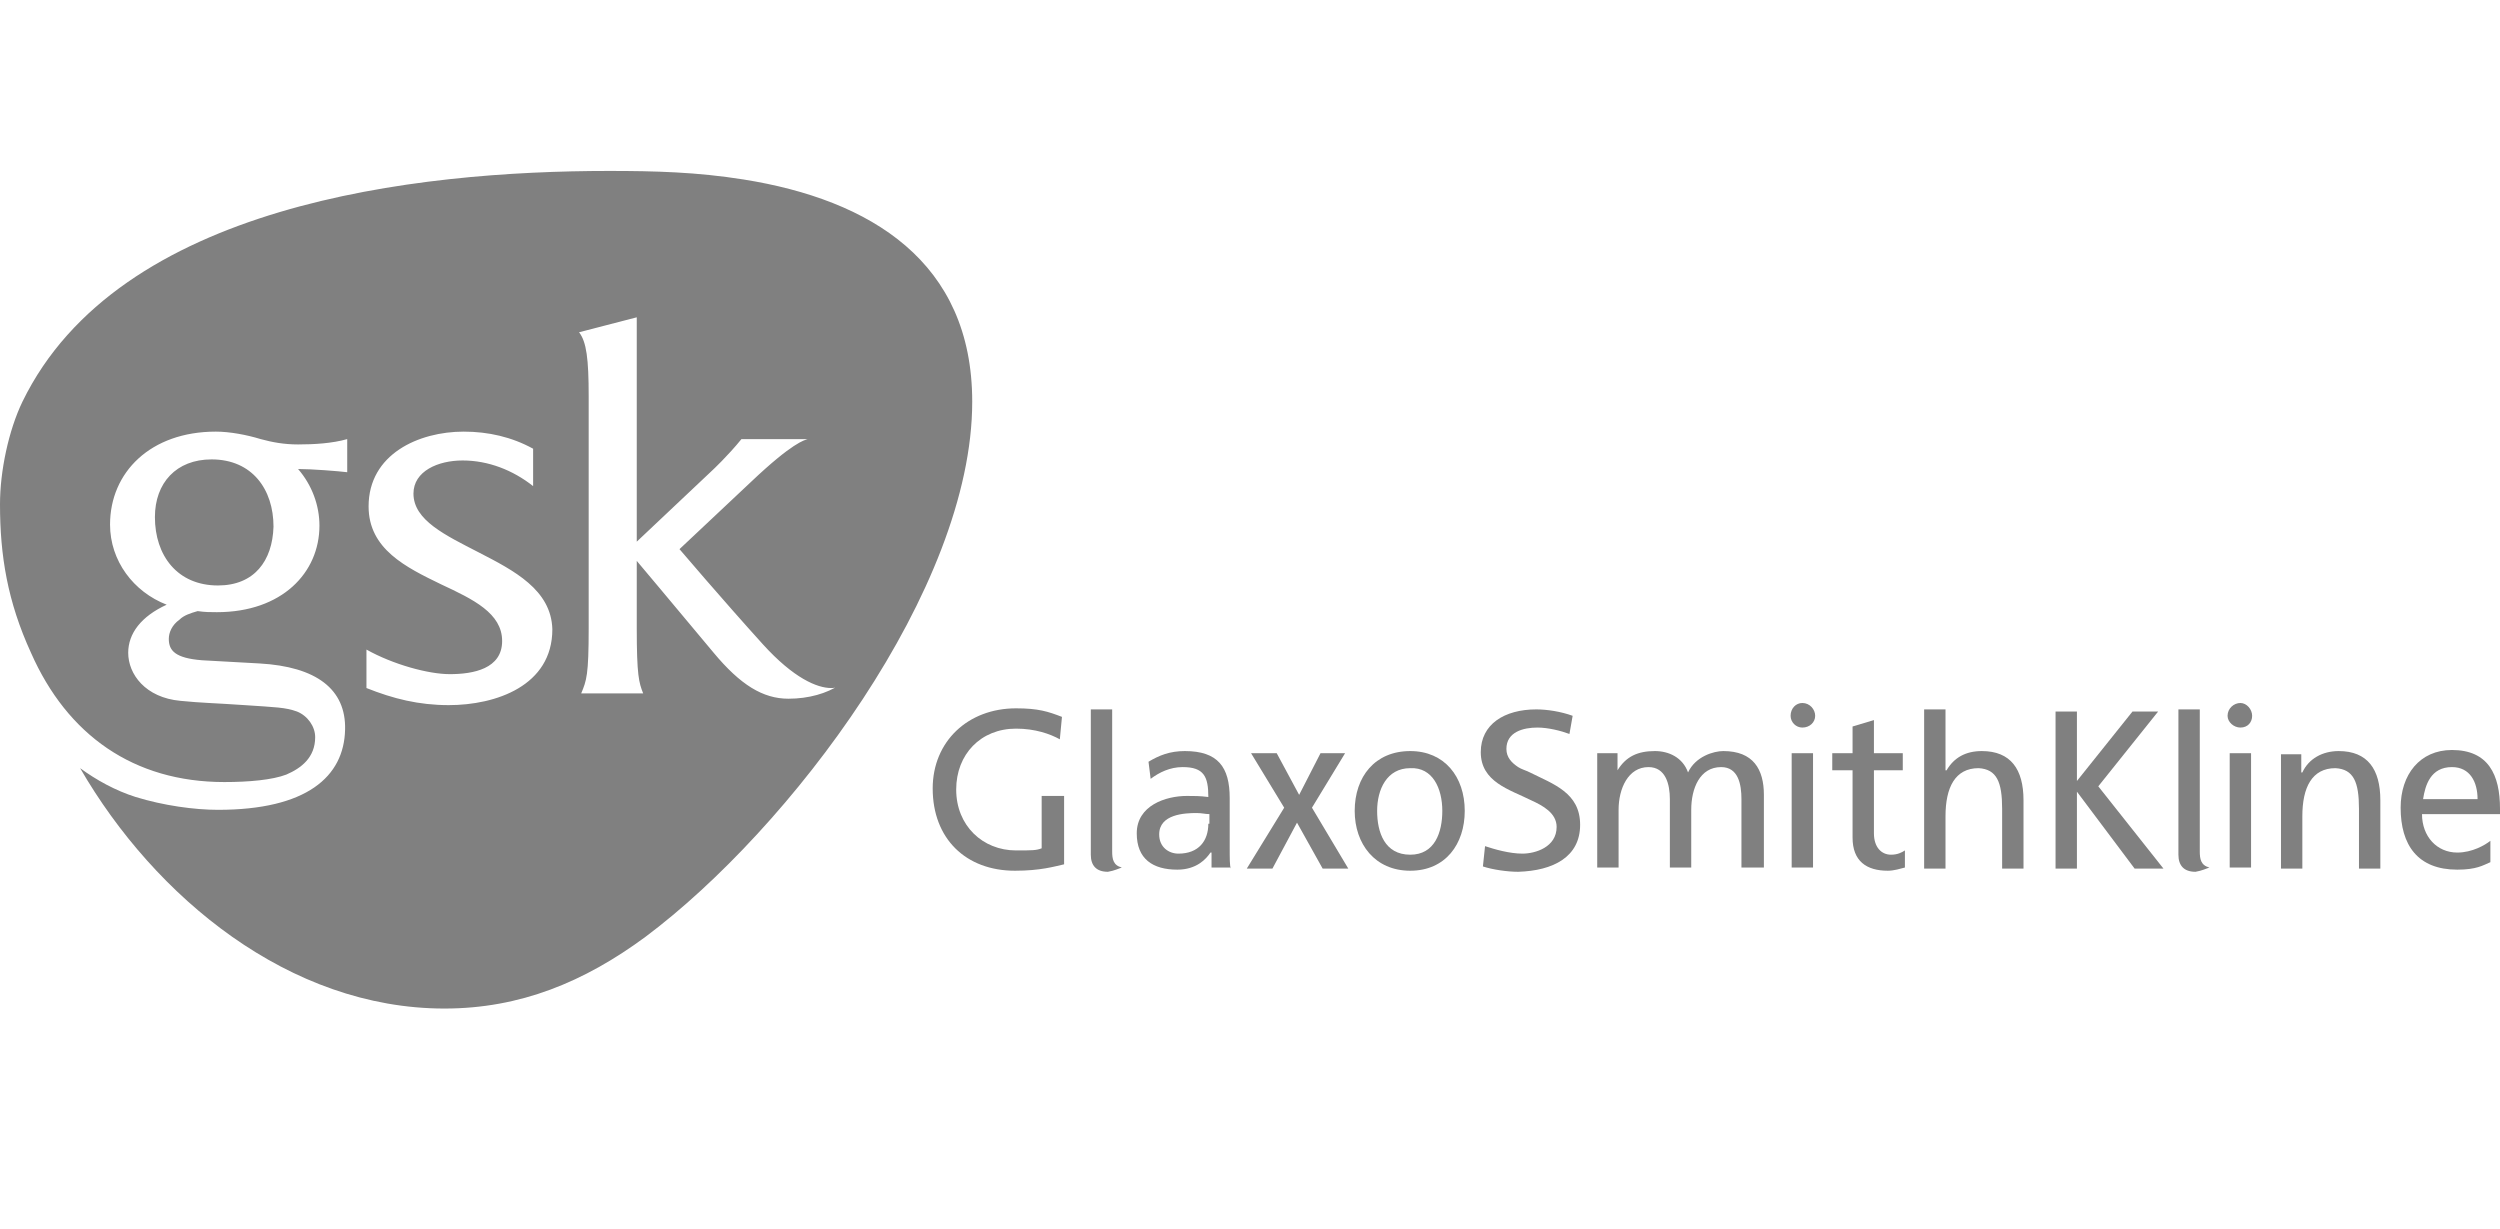
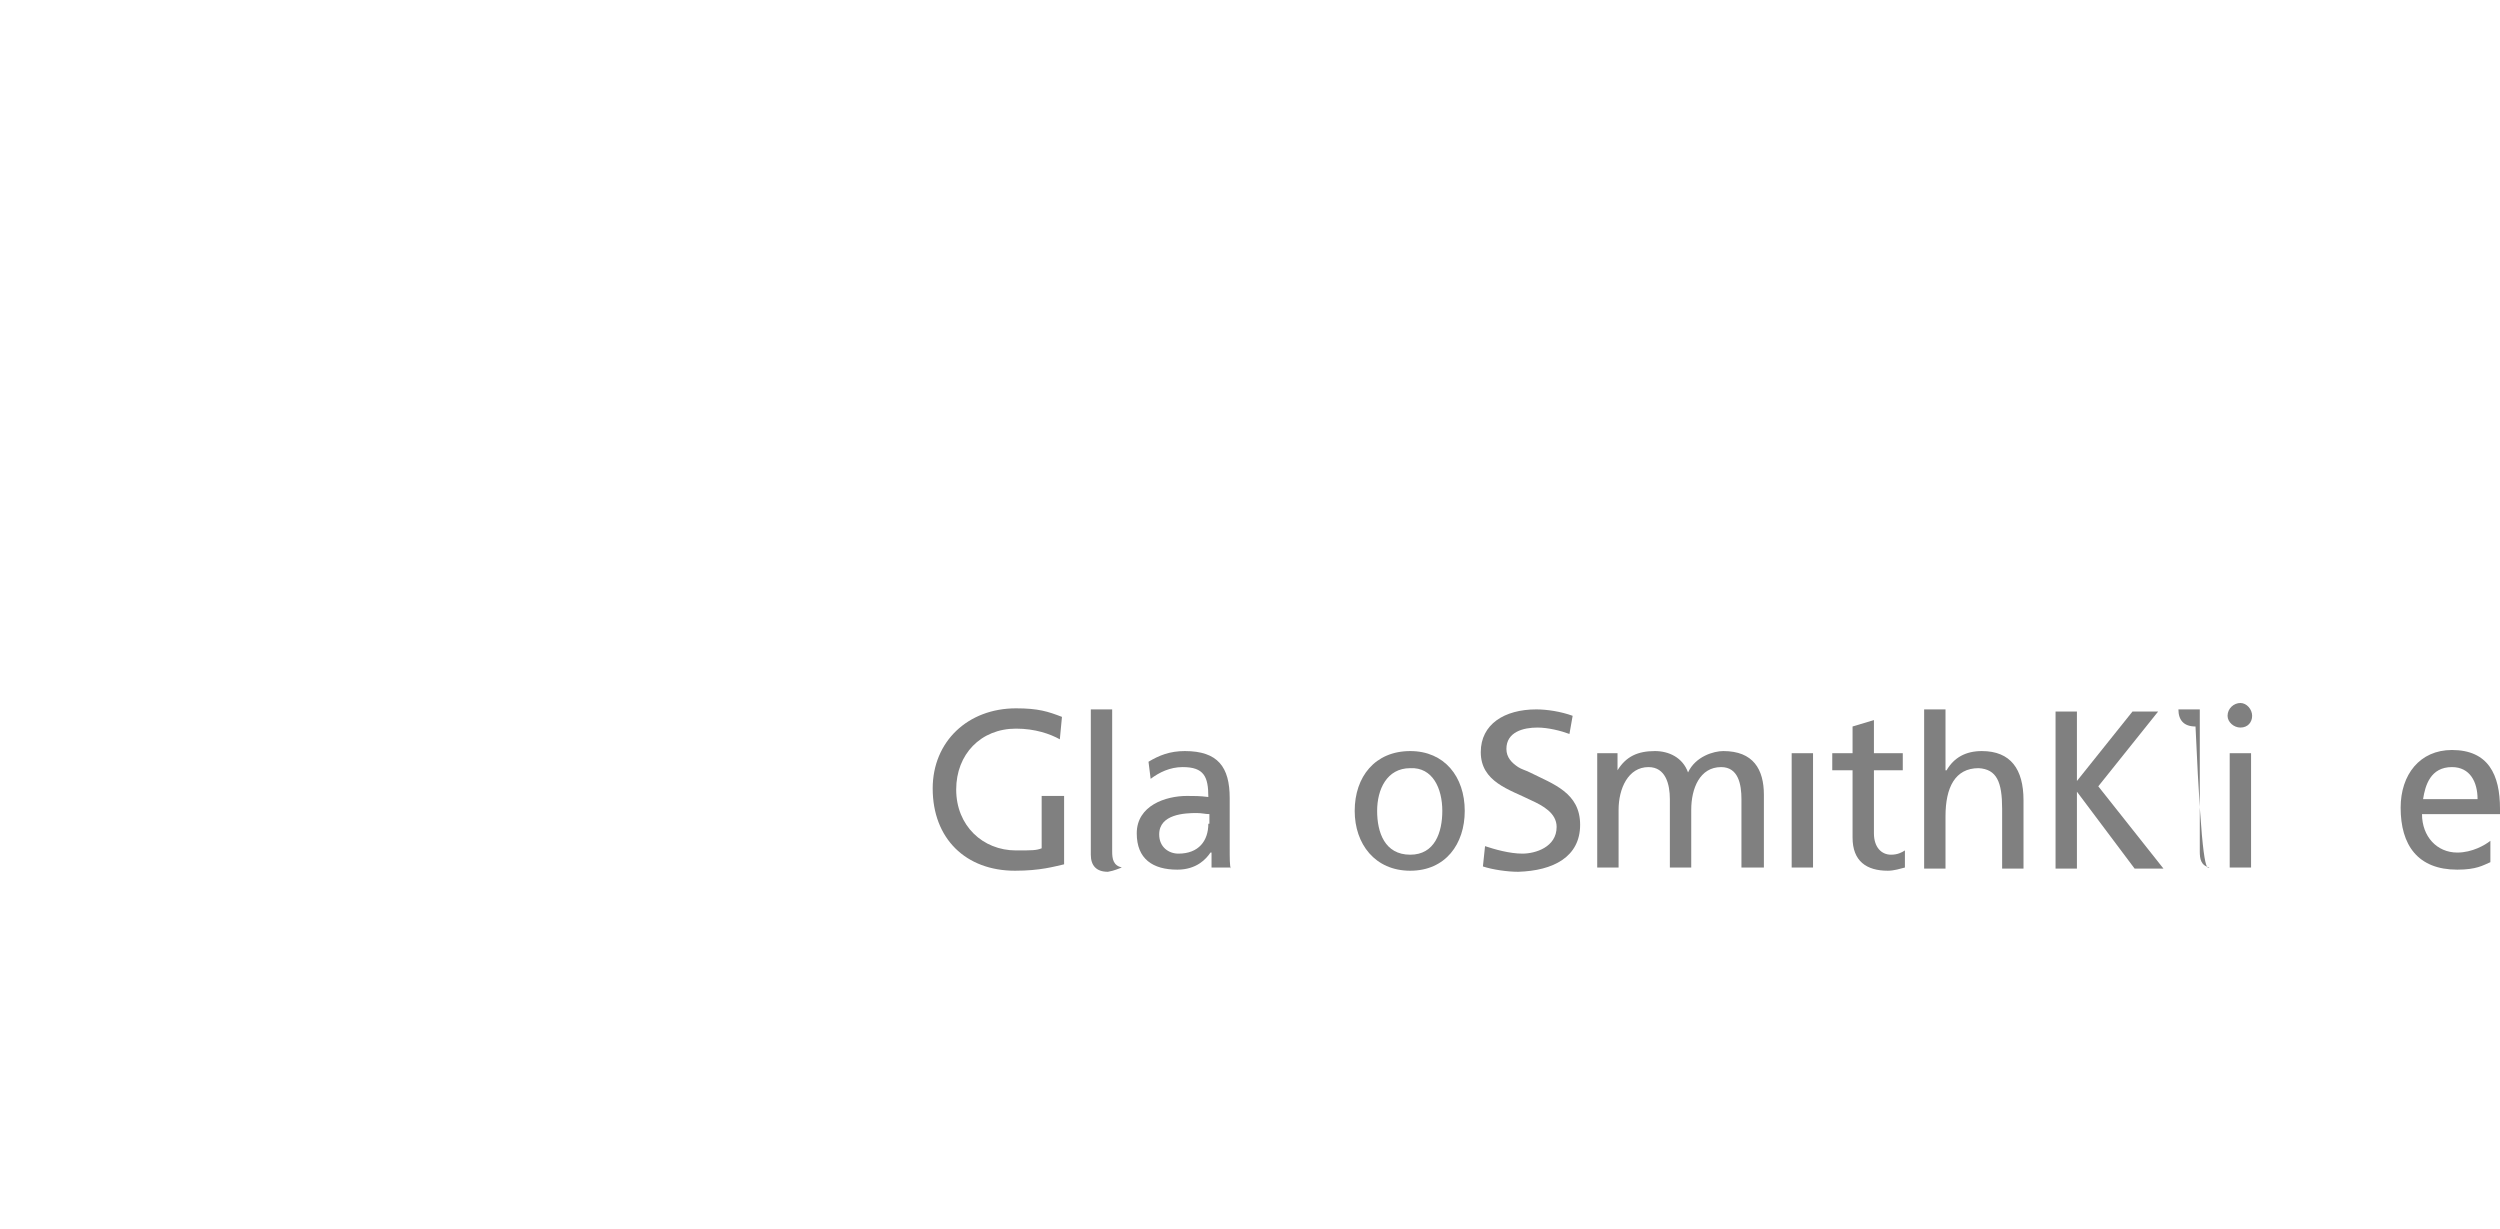
<svg xmlns="http://www.w3.org/2000/svg" version="1.1" id="Layer_1" x="0px" y="0px" viewBox="0 0 234 115" style="enable-background:new 0 0 234 115;" xml:space="preserve">
  <style type="text/css">
	.st0{fill:#808080;}
</style>
  <g>
    <path class="st0" d="M210.8,67c0-0.6-0.5-1.2-1.1-1.2c-0.6,0-1.2,0.5-1.2,1.2c0,0.6,0.6,1.1,1.2,1.1   C210.4,68.1,210.8,67.6,210.8,67" />
-     <path class="st0" d="M169.9,67c0-0.6-0.5-1.2-1.2-1.2c-0.6,0-1.1,0.5-1.1,1.2c0,0.6,0.5,1.1,1.1,1.1   C169.4,68.1,169.9,67.6,169.9,67" />
    <g>
      <path class="st0" d="M231.9,74.8h-5.1c0.2-1.3,0.7-3,2.7-3C231.2,71.8,231.9,73.2,231.9,74.8 M234,76.3c0-0.2,0-0.4,0-0.6    c0-3.2-1.1-5.5-4.5-5.5c-3,0-4.8,2.3-4.8,5.4c0,3.5,1.6,5.8,5.3,5.8c1.8,0,2.4-0.4,3.1-0.7v-2c-0.5,0.4-1.7,1.1-3.1,1.1    c-1.9,0-3.3-1.5-3.3-3.6H234z" />
-       <path class="st0" d="M222.8,81.3v-6.4c0-2.9-1.2-4.6-3.9-4.6c-1.5,0-2.8,0.7-3.4,2h-0.1v-1.7h-1.9v10.7h2v-4.9    c0-2.7,0.9-4.5,3.1-4.5c1.7,0.1,2.2,1.3,2.2,3.8v5.6H222.8" />
      <rect x="208.7" y="70.5" class="st0" width="2" height="10.7" />
-       <path class="st0" d="M206.8,81.2c-0.8-0.2-0.9-0.8-0.9-1.5c0,0,0-0.6,0-13.3h-2c0,13.1,0,13.6,0,13.6c0,1,0.5,1.6,1.6,1.6    C206.1,81.5,206.5,81.3,206.8,81.2" />
+       <path class="st0" d="M206.8,81.2c-0.8-0.2-0.9-0.8-0.9-1.5c0,0,0-0.6,0-13.3h-2c0,1,0.5,1.6,1.6,1.6    C206.1,81.5,206.5,81.3,206.8,81.2" />
      <polyline class="st0" points="202.5,81.3 196.4,73.6 202,66.6 199.6,66.6 194.4,73.1 194.4,66.6 192.4,66.6 192.4,81.3     194.4,81.3 194.4,74.1 199.8,81.3 202.5,81.3   " />
      <path class="st0" d="M189.4,81.3v-6.4c0-2.9-1.2-4.6-3.9-4.6c-1.5,0-2.6,0.6-3.3,1.8h-0.1v-5.7h-2v14.9h2v-4.9    c0-2.7,0.9-4.5,3.1-4.5c1.7,0.1,2.2,1.3,2.2,3.8v5.6H189.4" />
      <path class="st0" d="M178.3,81.2v-1.6c-0.3,0.2-0.7,0.4-1.3,0.4c-0.9,0-1.6-0.7-1.6-2v-5.9h2.7v-1.6h-2.7v-3.1l-2,0.6v2.5h-1.9    v1.6h1.9v6.3c0,2.2,1.3,3.1,3.3,3.1C177.3,81.5,177.9,81.3,178.3,81.2" />
      <rect x="167.7" y="70.5" class="st0" width="2" height="10.7" />
      <path class="st0" d="M165.1,81.3v-6.9c0-2.4-1-4.1-3.8-4.1c-0.9,0-2.6,0.5-3.3,2c-0.5-1.4-1.8-2-3.1-2c-1.6,0-2.7,0.5-3.5,1.8    v-1.6h-1.9v10.7h2v-5.4c0-2,0.9-4,2.8-4c1.6,0,2,1.6,2,3v6.4h2v-5.4c0-2,0.8-4,2.8-4c1.6,0,1.9,1.6,1.9,3v6.4H165.1" />
      <path class="st0" d="M147.9,77.2c0-3-2.5-3.8-4.7-4.9c-0.4-0.2-0.8-0.3-1.1-0.5c-0.6-0.4-1.1-0.9-1.1-1.7c0-1.6,1.6-2,2.9-2    c1,0,2.2,0.3,3,0.6l0.3-1.7c-1.1-0.4-2.4-0.6-3.4-0.6c-3,0-5.2,1.4-5.2,4c0,2.8,2.7,3.5,4.7,4.5c1.1,0.5,2.4,1.2,2.4,2.5    c0,1.9-2,2.5-3.2,2.5c-1.2,0-2.6-0.4-3.5-0.7l-0.2,1.9c0.9,0.3,2.3,0.5,3.3,0.5C145.4,81.5,147.9,80.2,147.9,77.2" />
-       <polyline class="st0" points="126.2,81.3 122.8,75.6 125.9,70.5 123.6,70.5 121.6,74.4 119.5,70.5 117.1,70.5 120.2,75.6     116.7,81.3 119.1,81.3 121.4,77 123.8,81.3 126.2,81.3   " />
      <path class="st0" d="M105,81.2c-0.8-0.2-0.9-0.8-0.9-1.5c0,0,0-0.6,0-13.3h-2c0,13.1,0,13.6,0,13.6c0,1,0.5,1.6,1.6,1.6    C104.3,81.5,104.7,81.3,105,81.2" />
      <path class="st0" d="M99.6,80.9v-6.4h-2.1v4.9c-0.5,0.2-0.9,0.2-2.4,0.2c-3.1,0-5.6-2.3-5.6-5.7c0-3.3,2.3-5.7,5.6-5.7    c1.8,0,3.2,0.5,4.1,1l0.2-2.1c-1.3-0.5-2.2-0.8-4.3-0.8c-4.5,0-7.8,3.1-7.8,7.5c0,4.7,3.1,7.7,7.7,7.7    C97.4,81.5,98.7,81.1,99.6,80.9" />
      <path class="st0" d="M137.1,75.9c0-3.2-1.9-5.6-5.1-5.6c-3.3,0-5.2,2.4-5.2,5.6c0,3.1,1.9,5.6,5.2,5.6    C135.3,81.5,137.1,79,137.1,75.9 M135,75.9c0,2-0.7,4.1-3,4.1c-2.4,0-3.1-2.1-3.1-4.1c0-2,0.9-4,3.1-4    C134.1,71.8,135,73.8,135,75.9z" />
      <path class="st0" d="M115.2,81.3c-0.1-0.3-0.1-0.9-0.1-2.1v-4.5c0-2.9-1.1-4.4-4.2-4.4c-1.4,0-2.4,0.4-3.4,1l0.2,1.6    c0.8-0.6,1.8-1.1,3-1.1c2,0,2.4,0.9,2.4,2.8c-0.8-0.1-1.3-0.1-2-0.1c-2,0-4.7,0.9-4.7,3.5c0,2.4,1.5,3.4,3.8,3.4    c1.8,0,2.7-1,3.1-1.6h0.1v1.4H115.2 M113.1,77.1c0,1.6-0.9,2.8-2.8,2.8c-0.9,0-1.8-0.6-1.8-1.8c0-1.9,2.4-2,3.5-2    c0.5,0,0.8,0.1,1.2,0.1V77.1z" />
    </g>
-     <path class="st0" d="M60.4,87.7c-5.7,4.2-11.7,6.7-18.8,6.7c-14.5,0-27.1-10.4-34.1-22.5C9,73,10.8,74,12.7,74.6   c2.6,0.8,5.5,1.2,7.7,1.2c8.3,0,11.8-3.1,11.9-7.5c0.1-3.8-2.7-5.9-8-6.2l-5.4-0.3c-2.5-0.2-3.1-0.9-3.1-2c0-0.6,0.3-1.3,1-1.8   c0.4-0.4,1-0.6,1.7-0.8c0.7,0.1,1.2,0.1,1.8,0.1c6.1,0,9.6-3.7,9.6-8.1c0-1.9-0.7-3.8-2-5.3c1.3,0,3.8,0.2,4.6,0.3v-3.1   c-1.4,0.4-3.1,0.5-4.6,0.5c-1.3,0-2.4-0.2-3.5-0.5c-1.3-0.4-2.9-0.7-4.2-0.7c-6.1,0-9.9,3.8-9.9,8.7c0,3.4,2.2,6.3,5.3,7.5   c-2.4,1.1-3.6,2.7-3.6,4.5c0,2,1.6,4.2,4.9,4.5c2,0.2,3.1,0.2,6,0.4c2.9,0.2,3.8,0.2,4.9,0.6c1,0.4,1.7,1.4,1.7,2.4   c0,1.9-1.3,2.9-2.7,3.5c-1.3,0.5-3.5,0.7-5.8,0.7c-8.5,0-14.7-4.4-18.1-12.1C0.7,56.3,0,52,0,47.2c0-3.1,0.8-6.9,2.1-9.6   C11.1,19.1,38.9,16,57,16c4.3,0,8.2,0.1,12.6,0.8C81.5,18.7,91,24.5,91,37.6C91,55.1,73.9,77.6,60.4,87.7 M20.4,54.8   c-3.8,0-5.9-2.8-5.9-6.4c0-3.2,2-5.4,5.3-5.4c3.8,0,5.8,2.8,5.8,6.3C25.5,52.5,23.8,54.8,20.4,54.8z M77.8,64.4   c-1.3,0-3.5-0.9-6.4-4.1c-3.8-4.2-7.8-8.9-7.8-8.9l6.7-6.3c3.9-3.7,5-3.9,5.3-4h-6.2c-1.3,1.6-2.7,2.9-2.7,2.9l-7.1,6.7v-21   l-5.4,1.4c0.7,0.9,0.9,2.5,0.9,6v21.7c0,4.4-0.2,4.9-0.7,6.1c1.3,0,4.3,0,5.8,0c-0.4-1-0.6-1.7-0.6-6.1v-6.3c0,0,3.2,3.8,7.2,8.6   c2.5,3,4.6,4.3,7,4.3c1.9,0,3.6-0.5,4.8-1.3C78.3,64.4,78,64.4,77.8,64.4z M44.8,51.7c-3.1-1.6-6.1-3-6.1-5.5   c0-2.1,2.3-3.1,4.6-3.1c2.4,0,4.7,0.9,6.6,2.4V42c-2-1.1-4.2-1.6-6.5-1.6c-4.2,0-8.9,2.1-8.9,7c0,4,3.5,5.7,6.8,7.3   c3,1.4,5.7,2.7,5.7,5.3c0,2.6-2.7,3.1-4.9,3.1c-2,0-5.3-0.9-7.8-2.3v3.6c2.5,1,4.9,1.6,7.7,1.6c4.4,0,9.7-1.8,9.7-7.1   C51.6,55.2,48.1,53.4,44.8,51.7z" />
  </g>
</svg>